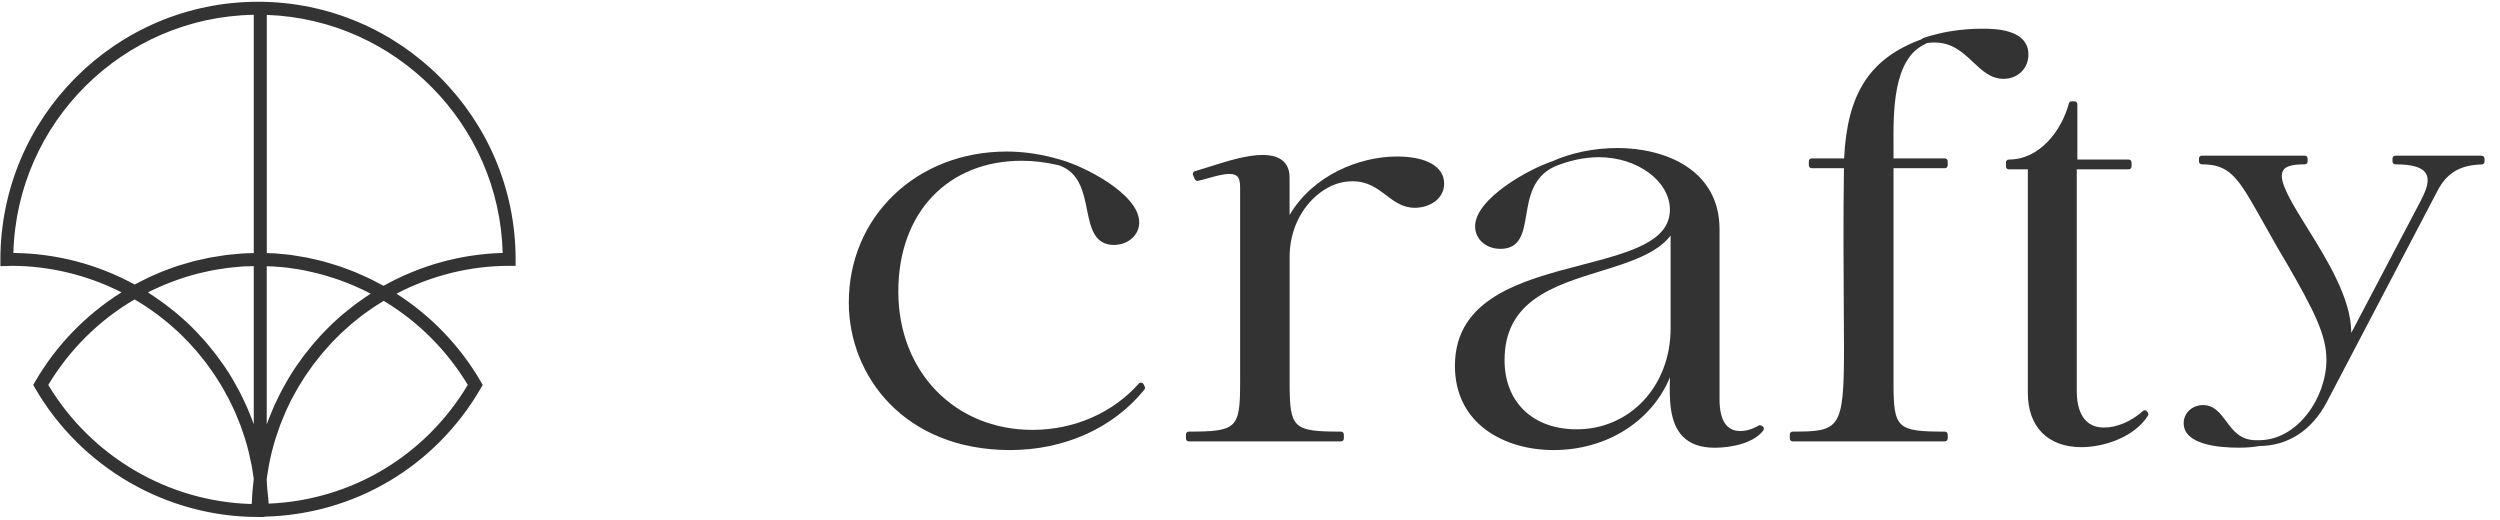
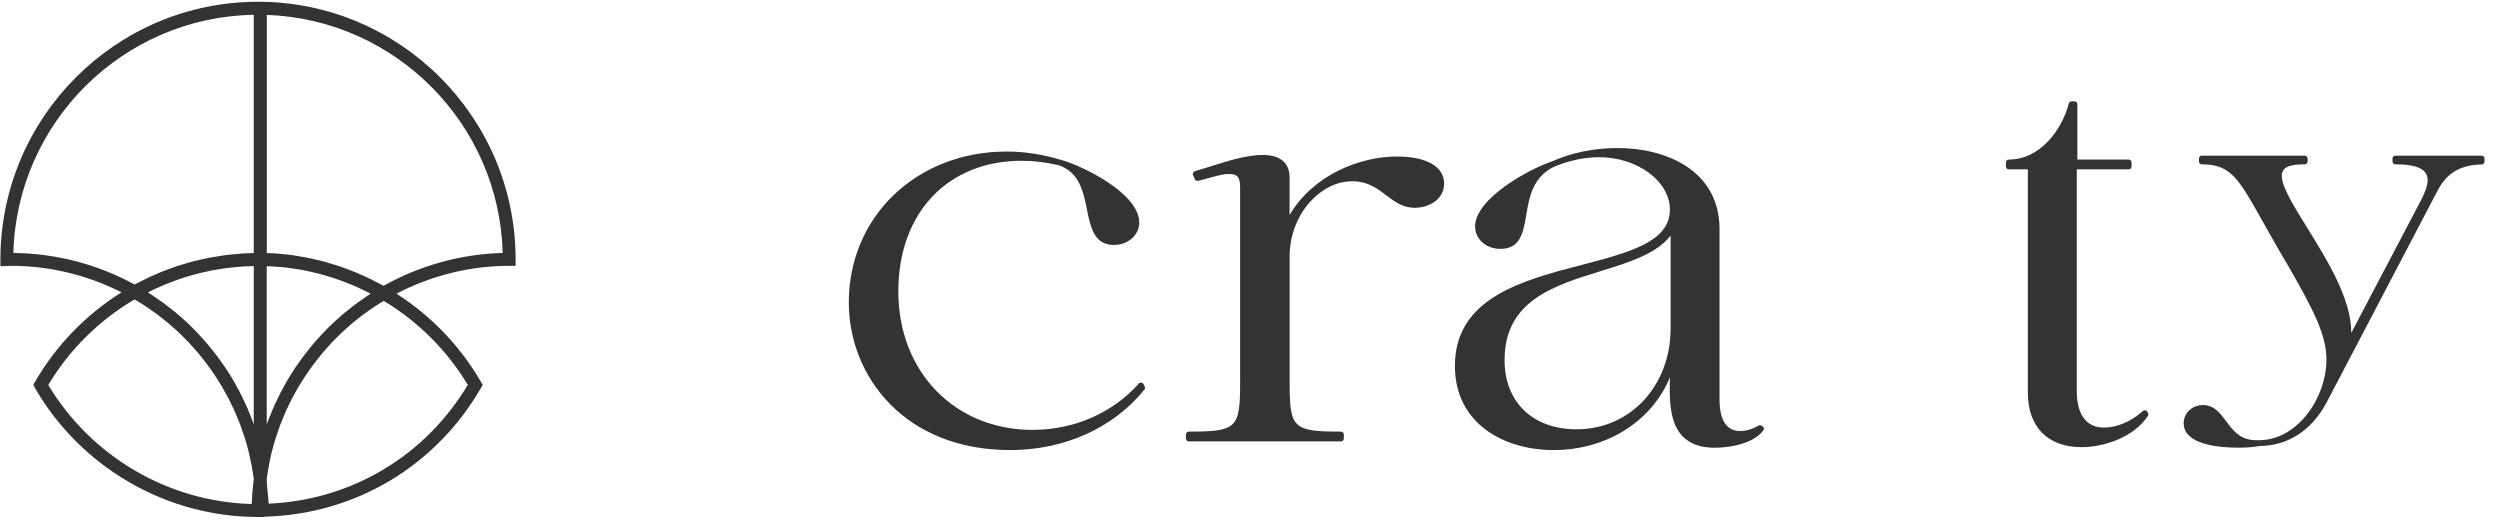
<svg xmlns="http://www.w3.org/2000/svg" width="125" height="26" viewBox="0 0 125 26" fill="none">
  <path d="M57.175 19.211C57.155 19.168 57.112 19.139 57.066 19.133C57.017 19.127 56.971 19.145 56.939 19.179C55.636 20.649 53.699 21.494 51.629 21.494C47.738 21.494 44.916 18.585 44.916 14.579C44.916 10.572 47.453 8.038 51.082 8.038C51.681 8.038 52.258 8.107 52.944 8.263C53.973 8.623 54.166 9.578 54.353 10.503C54.526 11.359 54.708 12.247 55.694 12.247C56.406 12.247 56.962 11.754 56.962 11.123C56.962 9.67 54.111 8.275 53.024 7.986C52.119 7.715 51.214 7.577 50.335 7.577C45.833 7.577 42.44 10.823 42.44 15.126C42.44 18.793 45.213 22.503 50.508 22.503C53.22 22.503 55.668 21.401 57.218 19.482C57.253 19.439 57.262 19.378 57.236 19.326L57.178 19.211H57.175Z" fill="#333333" />
  <path d="M69.841 7.825C67.987 7.825 65.653 8.75 64.479 10.751V8.871C64.479 8.358 64.243 7.747 63.125 7.747C62.332 7.747 61.361 8.056 60.502 8.327C60.236 8.41 59.98 8.491 59.743 8.56C59.703 8.572 59.671 8.6 59.654 8.638C59.637 8.675 59.634 8.719 59.654 8.756L59.74 8.958C59.767 9.021 59.836 9.056 59.905 9.041C60.075 9.004 60.254 8.952 60.435 8.903C60.795 8.802 61.167 8.698 61.459 8.698C61.928 8.698 62.006 8.92 62.006 9.419V19.13C62.006 21.419 61.839 21.58 59.441 21.58C59.36 21.58 59.297 21.644 59.297 21.724V21.926C59.297 22.007 59.36 22.07 59.441 22.07H67.048C67.128 22.07 67.192 22.007 67.192 21.926V21.724C67.192 21.644 67.128 21.58 67.048 21.58C64.649 21.58 64.482 21.419 64.482 19.13V12.826C64.482 11.589 65.016 10.385 66.001 9.638C66.517 9.249 67.048 9.064 67.624 9.064C68.388 9.064 68.855 9.419 69.308 9.762C69.714 10.07 70.135 10.39 70.737 10.39C71.449 10.39 72.207 9.967 72.207 9.18C72.207 8.332 71.325 7.825 69.844 7.825H69.841Z" fill="#333333" />
  <path d="M88.116 21.306L88.058 21.277C88.015 21.254 87.963 21.257 87.92 21.283C87.631 21.456 87.311 21.551 87.014 21.551C86.326 21.551 85.977 21.018 85.977 19.966V11.466C85.977 8.468 83.23 7.401 80.875 7.401C79.71 7.401 78.546 7.641 77.595 8.073C76.493 8.433 73.755 9.918 73.755 11.319C73.755 11.959 74.3 12.443 75.023 12.443C76.026 12.443 76.165 11.621 76.312 10.754C76.462 9.863 76.632 8.854 77.704 8.338C78.442 8.027 79.22 7.86 79.95 7.86C81.872 7.86 83.495 9.062 83.495 10.483C83.495 12.094 81.454 12.627 79.088 13.244C76.116 14.019 72.746 14.896 72.746 18.294C72.746 21.2 75.222 22.503 77.675 22.503C80.35 22.503 82.601 21.05 83.498 18.862C83.463 20.003 83.478 21.139 84.132 21.817C84.504 22.2 85.031 22.387 85.743 22.387C86.562 22.387 87.686 22.16 88.165 21.523C88.191 21.488 88.199 21.445 88.191 21.404C88.182 21.364 88.153 21.326 88.116 21.309V21.306ZM75.228 18.006C75.228 15.046 77.667 14.287 80.027 13.558C81.463 13.114 82.826 12.691 83.53 11.78V16.421C83.53 19.294 81.509 21.465 78.831 21.465C76.643 21.465 75.228 20.107 75.228 18.006Z" fill="#333333" />
-   <path d="M96.264 2.201C96.284 2.193 96.302 2.178 96.313 2.164C96.489 2.126 96.622 2.126 96.723 2.126C97.616 2.126 98.144 2.625 98.654 3.106C99.109 3.536 99.542 3.942 100.182 3.942C100.888 3.942 101.421 3.421 101.421 2.732C101.421 1.435 99.686 1.435 99.115 1.435C98.072 1.435 97.048 1.596 96.158 1.904C96.126 1.916 96.103 1.933 96.086 1.959C93.494 2.916 92.362 4.654 92.206 7.92H90.586C90.505 7.92 90.442 7.984 90.442 8.064V8.266C90.442 8.347 90.505 8.41 90.586 8.41H92.197C92.16 10.958 92.177 13.521 92.189 15.403C92.194 16.19 92.2 16.876 92.2 17.429C92.2 21.465 91.984 21.58 89.635 21.58C89.554 21.58 89.49 21.644 89.49 21.724V21.926C89.49 22.007 89.554 22.07 89.635 22.07H97.242C97.322 22.07 97.386 22.007 97.386 21.926V21.724C97.386 21.644 97.322 21.58 97.242 21.58C94.843 21.58 94.676 21.419 94.676 19.13V8.41H97.242C97.322 8.41 97.386 8.347 97.386 8.266V8.064C97.386 7.984 97.322 7.92 97.242 7.92H94.676V7.718C94.676 7.592 94.676 7.459 94.676 7.318C94.665 5.574 94.644 2.936 96.264 2.201Z" fill="#333333" />
  <path d="M107.371 20.594C107.35 20.554 107.313 20.525 107.27 20.517C107.226 20.508 107.18 20.519 107.146 20.551C106.558 21.076 105.846 21.378 105.194 21.378C104.015 21.378 103.839 20.24 103.839 19.562V8.468H106.434C106.514 8.468 106.578 8.404 106.578 8.324V8.122C106.578 8.041 106.514 7.978 106.434 7.978H103.868V5.211C103.868 5.13 103.805 5.066 103.724 5.066H103.58C103.514 5.066 103.459 5.11 103.442 5.173C103.084 6.522 101.992 7.978 100.441 7.978C100.36 7.978 100.297 8.041 100.297 8.122V8.324C100.297 8.404 100.36 8.468 100.441 8.468H101.392V19.649C101.392 21.344 102.395 22.358 104.073 22.358C105.186 22.358 106.699 21.868 107.394 20.793C107.422 20.75 107.425 20.695 107.402 20.652L107.373 20.594H107.371Z" fill="#333333" />
  <path d="M124.086 7.782H119.768C119.687 7.782 119.624 7.845 119.624 7.926V8.073C119.624 8.154 119.687 8.217 119.768 8.217C120.869 8.217 121.382 8.468 121.382 9.004C121.382 9.324 121.229 9.658 121.059 9.996L117.563 16.645V16.625C117.563 14.936 116.347 12.976 115.366 11.399C114.68 10.295 114.09 9.341 114.09 8.794C114.09 8.315 114.548 8.217 115.237 8.217C115.317 8.217 115.381 8.154 115.381 8.073V7.926C115.381 7.845 115.317 7.782 115.237 7.782H110.092C110.011 7.782 109.947 7.845 109.947 7.926V8.073C109.947 8.154 110.011 8.217 110.092 8.217C111.415 8.217 111.853 8.799 112.867 10.598C113.3 11.379 114.153 12.875 114.372 13.227C115.698 15.53 116.321 16.749 116.321 17.983C116.321 19.882 114.879 22.01 112.951 22.01H112.801C112.014 22.01 111.654 21.528 111.308 21.061C111.011 20.663 110.706 20.254 110.155 20.254C109.604 20.254 109.184 20.652 109.184 21.159C109.184 22.223 110.904 22.384 111.931 22.384C112.337 22.384 112.666 22.358 112.963 22.301C114.398 22.295 115.597 21.517 116.338 20.107L121.884 9.523C122.342 8.647 123.019 8.246 124.086 8.223C124.164 8.223 124.227 8.156 124.227 8.079V7.932C124.227 7.851 124.164 7.788 124.083 7.788L124.086 7.782Z" fill="#333333" />
  <path d="M12.9 0.088C5.796 0.088 0.02 5.867 0.02 12.979V13.307L0.348 13.302C0.389 13.302 0.428 13.3 0.47 13.297C0.501 13.297 0.534 13.292 0.565 13.292C2.477 13.292 4.368 13.752 6.076 14.616C4.301 15.729 2.811 17.26 1.755 19.084L1.662 19.247L1.755 19.41C4.055 23.381 8.326 25.849 12.898 25.849H13.221V25.834C17.733 25.722 21.771 23.327 24.042 19.41L24.135 19.247L24.042 19.084C23.01 17.302 21.556 15.791 19.823 14.684C21.567 13.776 23.499 13.292 25.457 13.292H25.781V12.969C25.781 5.867 20.001 0.088 12.9 0.088ZM13.919 13.341C14.09 13.357 14.264 13.37 14.434 13.393C14.533 13.406 14.631 13.424 14.729 13.437C14.884 13.46 15.037 13.483 15.192 13.514C15.296 13.535 15.399 13.558 15.503 13.582C15.65 13.613 15.795 13.646 15.942 13.685C16.049 13.714 16.152 13.742 16.256 13.773C16.398 13.815 16.54 13.856 16.68 13.902C16.783 13.936 16.887 13.972 16.99 14.008C17.13 14.058 17.267 14.109 17.404 14.166C17.505 14.208 17.608 14.249 17.709 14.29C17.846 14.35 17.981 14.412 18.118 14.477C18.216 14.523 18.315 14.57 18.41 14.619C18.449 14.64 18.488 14.663 18.529 14.684C18.504 14.702 18.478 14.72 18.449 14.738C18.382 14.782 18.317 14.826 18.253 14.87C18.126 14.955 18.002 15.043 17.878 15.134C17.81 15.183 17.746 15.232 17.681 15.281C17.557 15.377 17.433 15.475 17.311 15.576C17.257 15.62 17.2 15.667 17.145 15.711C16.799 16.006 16.47 16.316 16.157 16.645C16.111 16.694 16.064 16.745 16.017 16.795C15.909 16.911 15.803 17.03 15.699 17.152C15.648 17.211 15.598 17.271 15.549 17.333C15.451 17.452 15.355 17.573 15.259 17.698C15.216 17.757 15.169 17.814 15.125 17.873C15.014 18.023 14.905 18.179 14.799 18.334C14.778 18.365 14.755 18.396 14.734 18.427C14.61 18.616 14.489 18.807 14.375 19.004C14.346 19.053 14.318 19.105 14.289 19.154C14.207 19.302 14.124 19.449 14.046 19.599C14.01 19.666 13.976 19.736 13.943 19.803C13.873 19.94 13.808 20.08 13.743 20.222C13.713 20.292 13.679 20.362 13.65 20.432C13.583 20.587 13.518 20.745 13.456 20.905C13.436 20.957 13.415 21.012 13.394 21.063C13.374 21.115 13.355 21.169 13.337 21.224V13.313C13.449 13.318 13.56 13.318 13.671 13.323C13.754 13.328 13.837 13.338 13.922 13.346L13.919 13.341ZM12.551 20.849C12.491 20.696 12.429 20.543 12.365 20.396C12.334 20.321 12.3 20.248 12.266 20.176C12.202 20.036 12.134 19.899 12.067 19.762C12.031 19.692 11.997 19.622 11.961 19.552C11.881 19.4 11.798 19.25 11.71 19.1C11.682 19.05 11.656 19.001 11.627 18.952C11.511 18.756 11.389 18.564 11.263 18.375C11.234 18.334 11.206 18.295 11.177 18.254C11.076 18.106 10.973 17.961 10.864 17.817C10.818 17.754 10.768 17.692 10.722 17.633C10.629 17.511 10.53 17.392 10.432 17.273C10.38 17.211 10.329 17.149 10.274 17.087C10.168 16.965 10.062 16.846 9.951 16.73C9.904 16.678 9.858 16.627 9.809 16.577C9.651 16.414 9.488 16.251 9.32 16.096C9.307 16.083 9.291 16.073 9.278 16.06C9.123 15.918 8.965 15.778 8.802 15.643C8.745 15.594 8.686 15.55 8.629 15.504C8.507 15.405 8.383 15.307 8.257 15.214C8.189 15.165 8.122 15.116 8.055 15.067C7.928 14.976 7.801 14.888 7.672 14.803C7.607 14.759 7.542 14.715 7.475 14.673C7.449 14.655 7.423 14.637 7.395 14.622C7.429 14.604 7.462 14.585 7.496 14.567C7.592 14.521 7.69 14.474 7.788 14.43C7.92 14.371 8.052 14.311 8.184 14.254C8.285 14.213 8.386 14.171 8.487 14.133C8.621 14.081 8.756 14.032 8.89 13.983C8.994 13.946 9.095 13.913 9.198 13.879C9.335 13.835 9.475 13.794 9.612 13.755C9.716 13.726 9.819 13.698 9.923 13.672C10.065 13.636 10.207 13.605 10.352 13.574C10.453 13.553 10.556 13.53 10.657 13.509C10.807 13.481 10.957 13.457 11.107 13.437C11.206 13.421 11.301 13.406 11.4 13.393C11.568 13.372 11.733 13.357 11.902 13.344C11.984 13.336 12.065 13.328 12.147 13.323C12.328 13.313 12.507 13.307 12.688 13.305V21.218C12.667 21.159 12.647 21.097 12.623 21.037C12.6 20.975 12.574 20.913 12.551 20.851V20.849ZM12.688 12.655C12.486 12.658 12.284 12.663 12.083 12.676C11.995 12.681 11.904 12.694 11.816 12.702C11.635 12.718 11.451 12.733 11.27 12.756C11.164 12.769 11.061 12.79 10.957 12.806C10.794 12.831 10.629 12.855 10.466 12.886C10.354 12.906 10.246 12.935 10.137 12.958C9.982 12.992 9.827 13.025 9.672 13.064C9.56 13.093 9.449 13.129 9.338 13.16C9.188 13.204 9.038 13.245 8.89 13.292C8.776 13.328 8.668 13.372 8.554 13.411C8.409 13.463 8.264 13.514 8.122 13.571C8.011 13.615 7.902 13.667 7.791 13.714C7.651 13.773 7.511 13.833 7.374 13.9C7.263 13.952 7.157 14.008 7.048 14.065C6.942 14.12 6.836 14.169 6.73 14.226C4.87 13.209 2.782 12.666 0.669 12.648C0.84 6.118 6.148 0.851 12.688 0.74V12.655ZM2.413 19.247C3.473 17.48 4.958 16.008 6.73 14.971C6.81 15.017 6.888 15.064 6.966 15.113C7.064 15.175 7.165 15.235 7.261 15.299C7.361 15.367 7.46 15.434 7.558 15.504C7.654 15.571 7.749 15.636 7.843 15.706C7.938 15.778 8.031 15.85 8.125 15.925C8.215 15.998 8.308 16.068 8.396 16.143C8.487 16.22 8.575 16.3 8.665 16.378C8.751 16.456 8.839 16.531 8.924 16.608C9.009 16.689 9.095 16.774 9.177 16.859C9.26 16.939 9.343 17.02 9.421 17.105C9.503 17.191 9.581 17.281 9.659 17.369C9.736 17.454 9.814 17.537 9.886 17.625C9.964 17.716 10.036 17.811 10.111 17.904C10.181 17.992 10.254 18.08 10.323 18.171C10.396 18.267 10.463 18.367 10.533 18.466C10.598 18.559 10.665 18.649 10.727 18.743C10.794 18.844 10.856 18.95 10.924 19.053C10.983 19.146 11.043 19.239 11.1 19.335C11.162 19.441 11.221 19.552 11.281 19.661C11.332 19.757 11.387 19.85 11.438 19.946C11.498 20.059 11.55 20.178 11.607 20.295C11.651 20.388 11.7 20.481 11.741 20.577C11.798 20.704 11.847 20.833 11.899 20.962C11.935 21.05 11.974 21.138 12.008 21.226C12.072 21.399 12.132 21.575 12.189 21.749C12.207 21.803 12.227 21.857 12.243 21.912C12.31 22.126 12.372 22.344 12.427 22.564C12.447 22.644 12.463 22.727 12.481 22.809C12.515 22.957 12.551 23.104 12.579 23.254C12.598 23.348 12.61 23.443 12.626 23.539C12.647 23.674 12.672 23.805 12.688 23.94C12.631 24.403 12.598 24.812 12.585 25.2C8.425 25.091 4.567 22.835 2.415 19.25L2.413 19.247ZM23.388 19.247C21.253 22.807 17.564 25.006 13.433 25.182C13.423 25.006 13.405 24.832 13.386 24.664C13.361 24.416 13.337 24.18 13.335 23.958C13.355 23.795 13.384 23.632 13.412 23.472C13.423 23.407 13.431 23.34 13.443 23.273C13.487 23.042 13.537 22.817 13.591 22.59C13.604 22.538 13.622 22.486 13.635 22.432C13.679 22.261 13.725 22.088 13.78 21.919C13.806 21.837 13.837 21.754 13.865 21.671C13.912 21.534 13.956 21.397 14.005 21.262C14.038 21.169 14.08 21.081 14.116 20.988C14.165 20.864 14.214 20.742 14.266 20.621C14.307 20.525 14.354 20.435 14.398 20.339C14.452 20.222 14.504 20.109 14.564 19.995C14.613 19.902 14.665 19.808 14.716 19.715C14.776 19.607 14.833 19.495 14.897 19.387C14.952 19.294 15.011 19.203 15.068 19.113C15.133 19.009 15.195 18.903 15.265 18.8C15.324 18.709 15.389 18.621 15.451 18.533C15.521 18.432 15.591 18.331 15.663 18.233C15.728 18.145 15.798 18.062 15.865 17.977C15.94 17.881 16.015 17.783 16.093 17.69C16.162 17.607 16.235 17.527 16.307 17.444C16.387 17.351 16.468 17.26 16.55 17.17C16.625 17.09 16.703 17.015 16.778 16.937C16.863 16.849 16.949 16.761 17.039 16.676C17.119 16.601 17.2 16.528 17.282 16.456C17.373 16.373 17.464 16.29 17.557 16.21C17.64 16.14 17.725 16.07 17.81 16.003C17.906 15.925 18.002 15.848 18.1 15.773C18.188 15.708 18.276 15.643 18.366 15.581C18.467 15.509 18.568 15.437 18.672 15.367C18.762 15.307 18.855 15.248 18.948 15.191C19.029 15.142 19.106 15.092 19.186 15.043C20.91 16.078 22.358 17.527 23.393 19.25L23.388 19.247ZM19.179 14.29C19.078 14.233 18.977 14.187 18.876 14.133C18.757 14.071 18.641 14.006 18.522 13.949C18.39 13.884 18.253 13.825 18.118 13.765C17.999 13.714 17.88 13.657 17.761 13.607C17.621 13.551 17.482 13.501 17.339 13.447C17.22 13.403 17.101 13.357 16.982 13.315C16.837 13.266 16.69 13.225 16.543 13.181C16.424 13.144 16.307 13.108 16.188 13.075C16.036 13.033 15.88 13.002 15.728 12.966C15.611 12.94 15.498 12.909 15.381 12.886C15.218 12.855 15.055 12.829 14.892 12.803C14.784 12.785 14.675 12.764 14.564 12.749C14.38 12.725 14.196 12.71 14.013 12.694C13.919 12.687 13.829 12.674 13.736 12.668C13.604 12.661 13.472 12.661 13.34 12.655V0.745C19.779 0.973 24.968 6.196 25.134 12.648C23.057 12.702 21.01 13.266 19.184 14.288L19.179 14.29Z" fill="#333333" />
</svg>